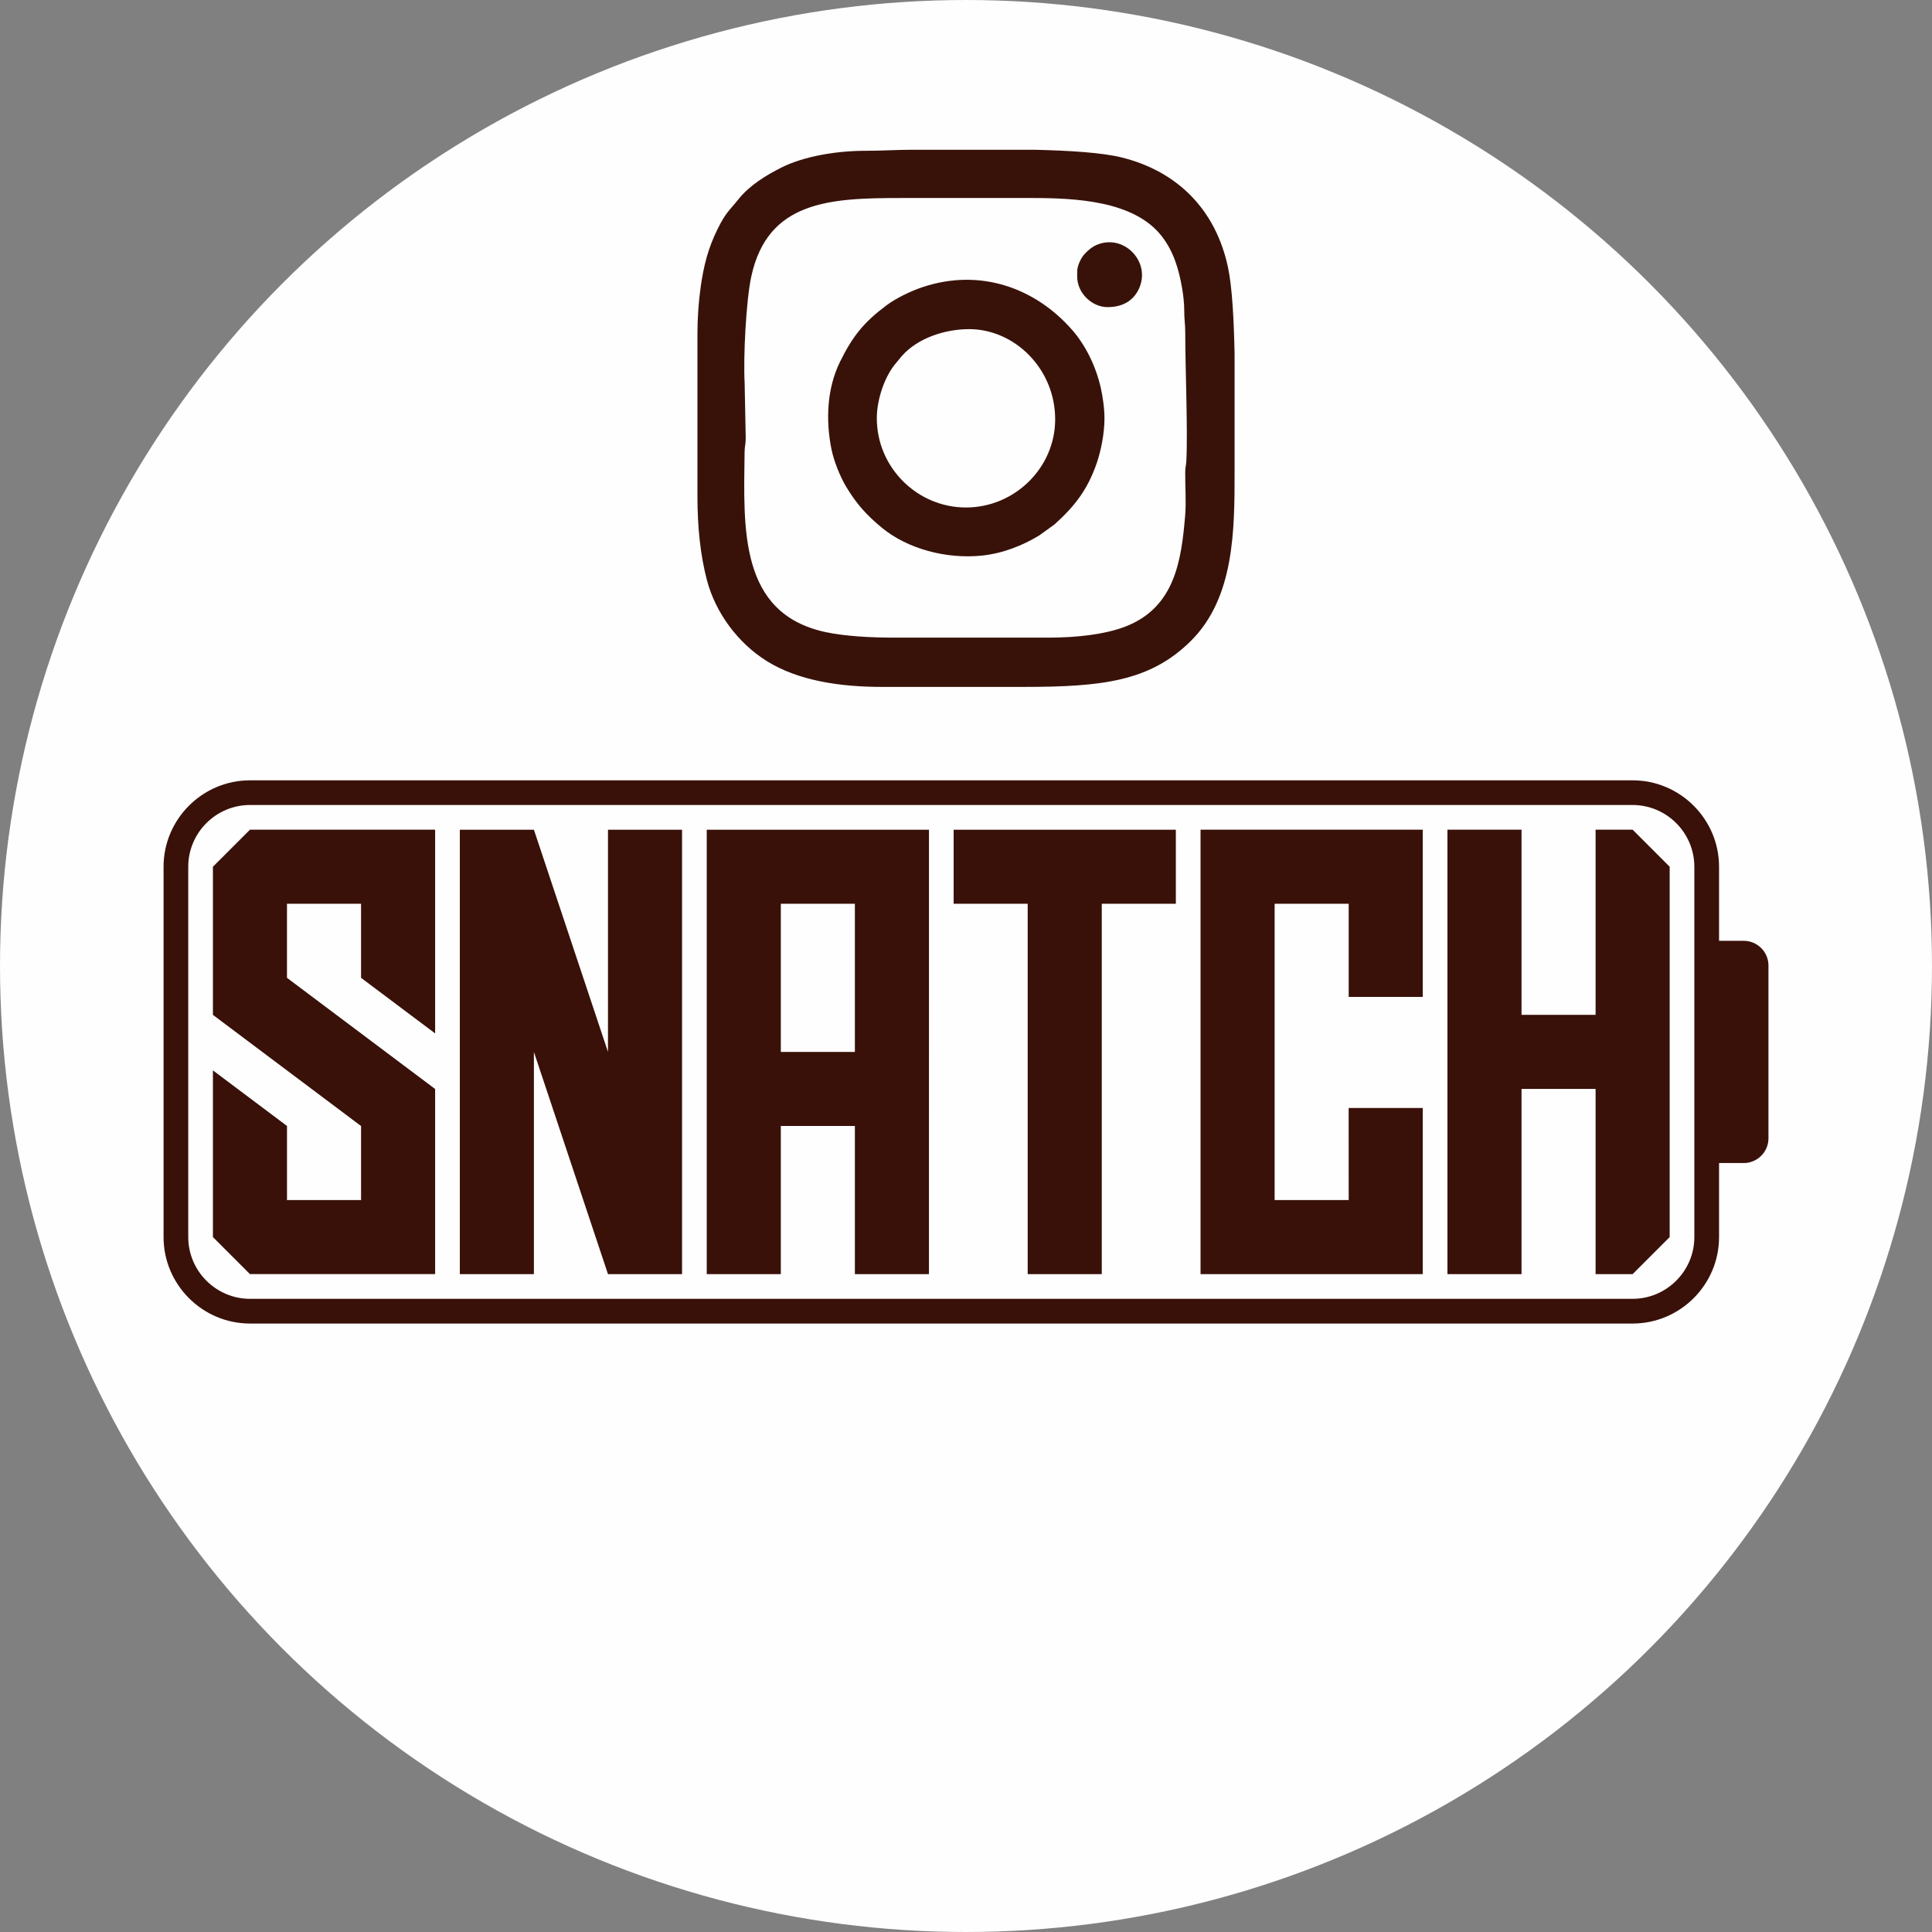
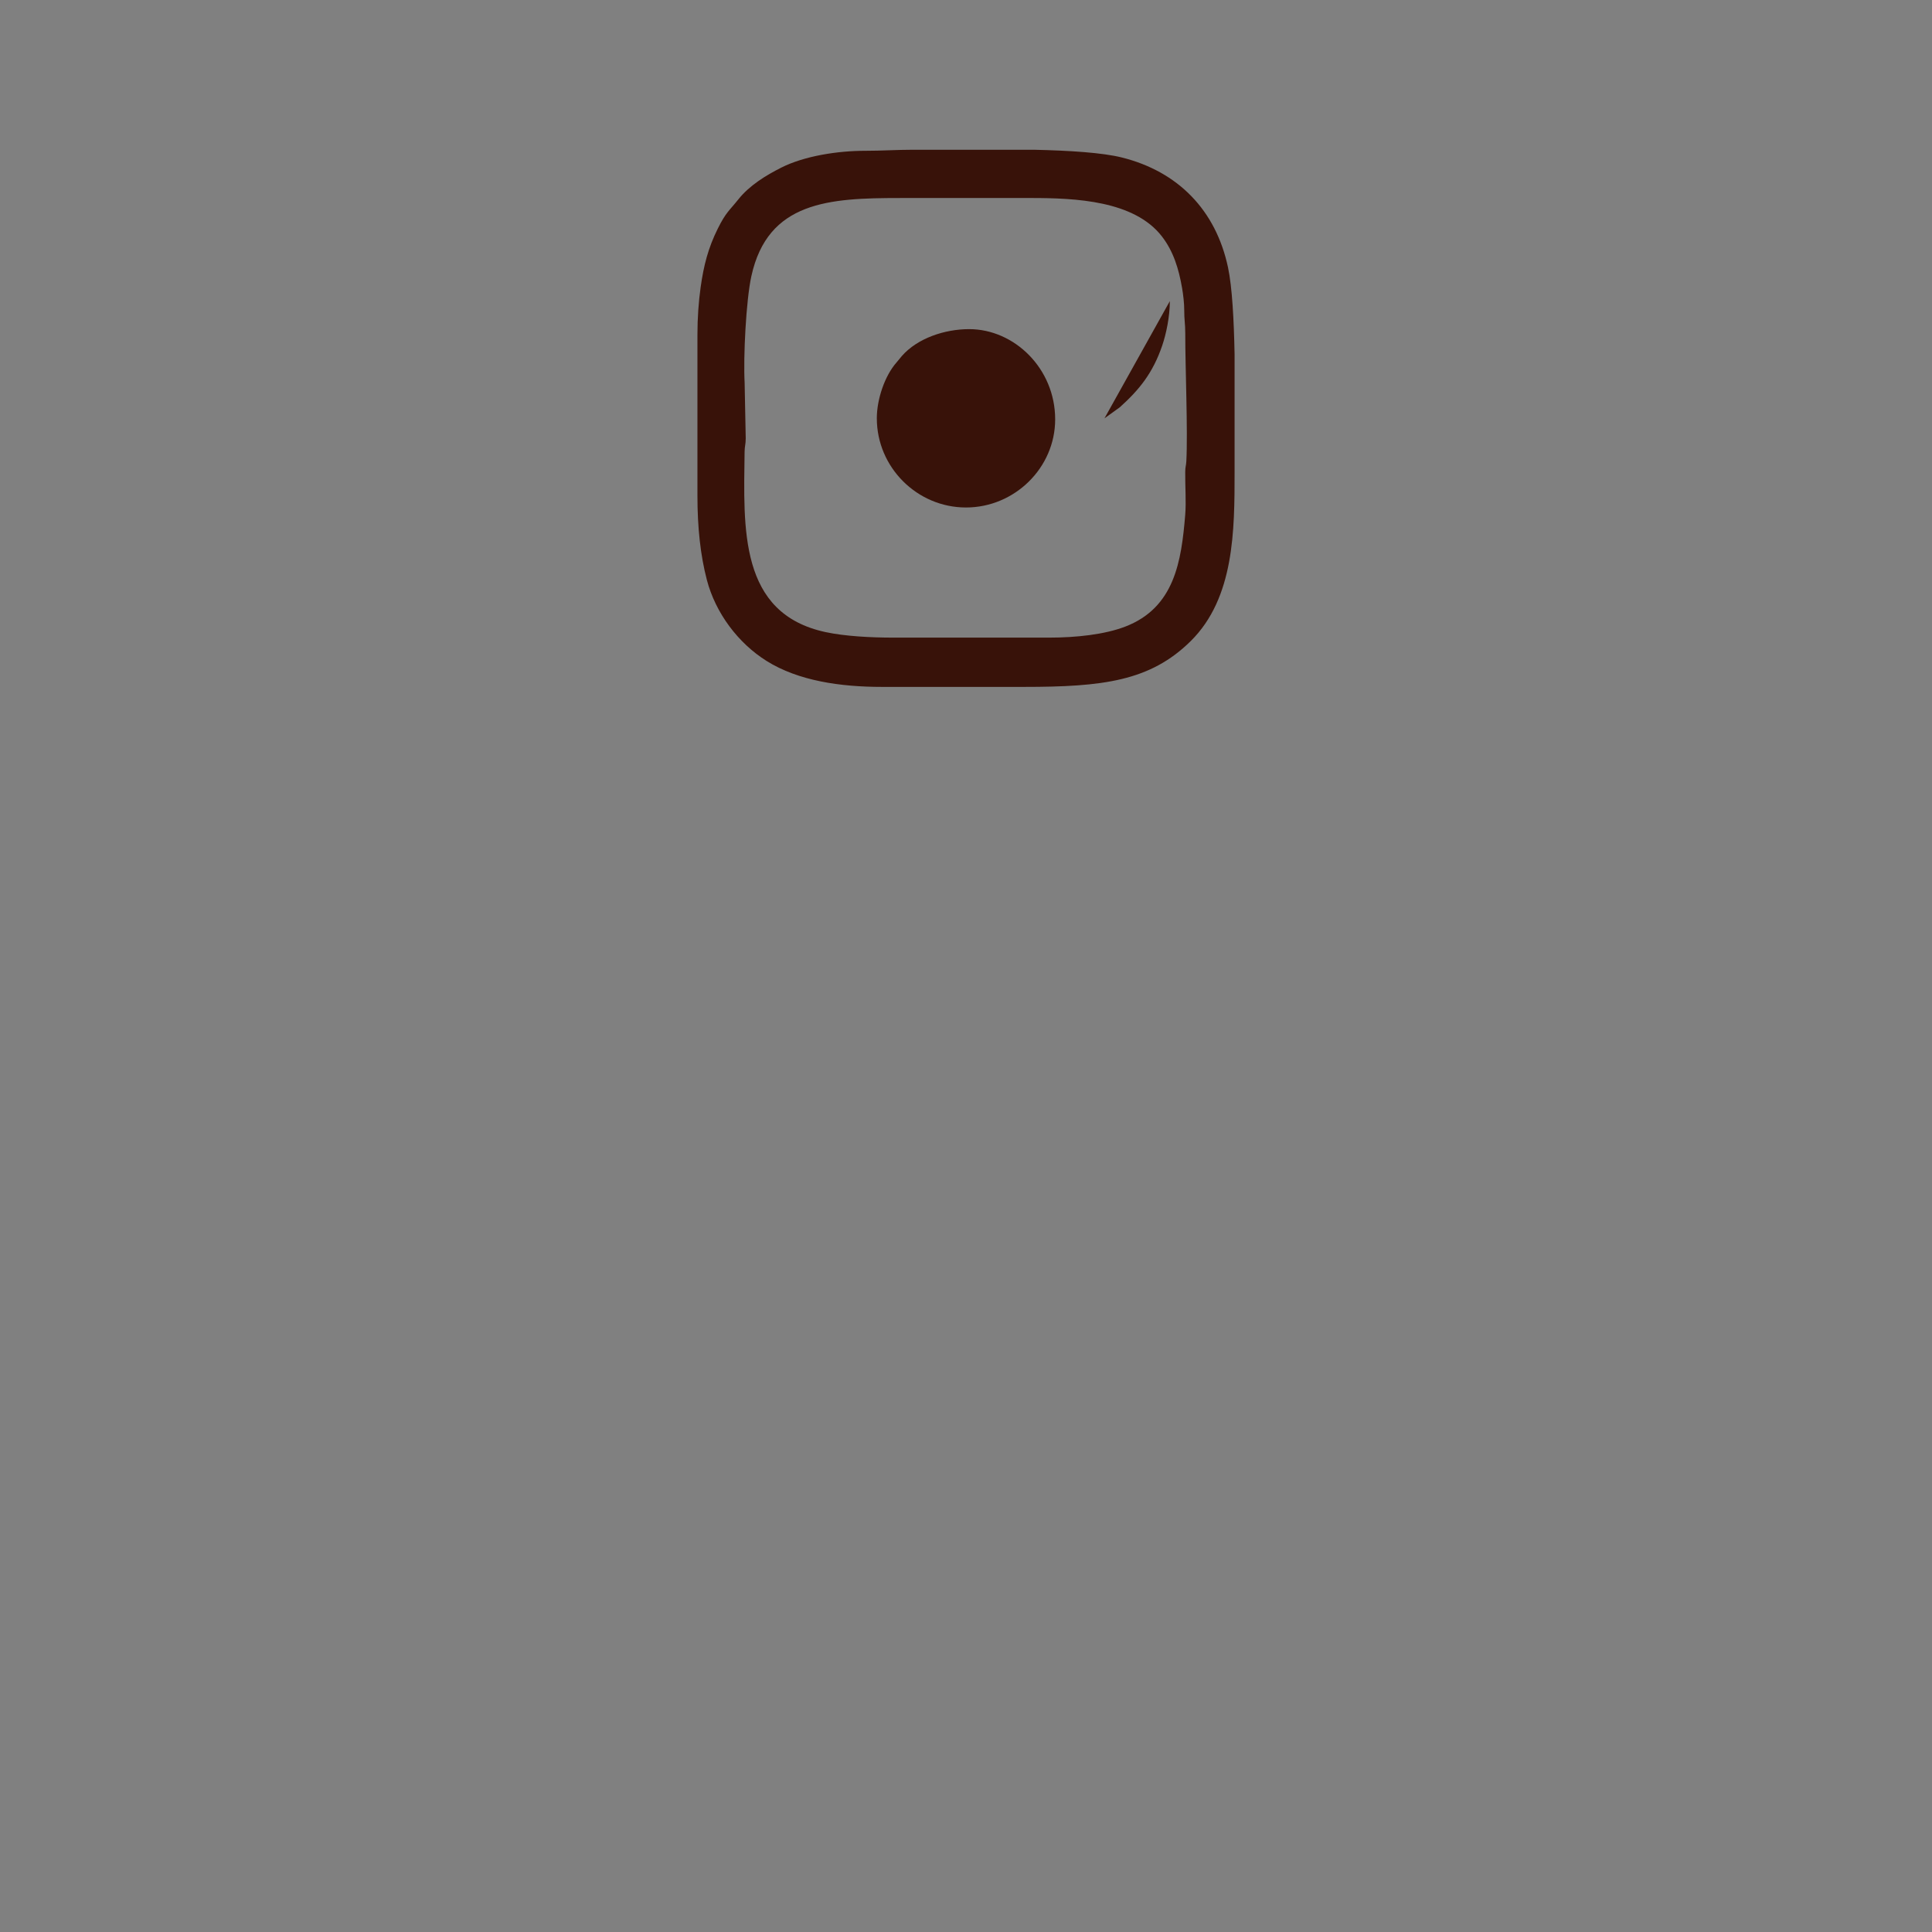
<svg xmlns="http://www.w3.org/2000/svg" xml:space="preserve" width="15.875mm" height="15.875mm" version="1.1" style="shape-rendering:geometricPrecision; text-rendering:geometricPrecision; image-rendering:optimizeQuality; fill-rule:evenodd; clip-rule:evenodd" viewBox="0 0 1583.27 1583.26">
  <rect x="0" y="0" width="1583.27" height="1583.26" fill="#808080" stroke="none" />
  <defs>
    <style type="text/css">
   
    .fil0 {fill:#FEFEFE}
    .fil2 {fill:#381209}
    .fil1 {fill:#391109}
   
  </style>
  </defs>
  <g id="Слой_x0020_1">
    <g id="_1573737202656">
-       <circle class="fil0" cx="791.63" cy="791.63" r="791.63" />
-       <path class="fil1" d="M204.85 659.69l1133.08 0c27.83,0 50.58,22.76 50.58,50.58l0 303.52c0,27.83 -22.76,50.58 -50.58,50.58l-1133.08 0c-27.83,0 -50.58,-22.76 -50.58,-50.58l0 -303.52c0,-27.83 22.76,-50.58 50.58,-50.58zm30.34 323.75l60.7 0 0 -60.66 -121.4 -91.1 0 -121.4 30.35 -30.35 151.75 0 0 166.94 -60.71 -45.55 0 -60.7 -60.7 0 0 60.7 121.41 91.1 0 151.71 -151.75 0 -30.35 -30.36 0 -136.6 60.7 45.55 0 60.7zm930.76 -303.5l0 137.01 -60.7 0 0 -76.32 -60.7 0 0 242.81 60.7 0 -0.03 -75.45 60.73 0 0 136.15 -182.1 0 0 -364.21 182.1 0zm141.64 212.44l-60.7 0 0 151.76 -60.71 0 0 -364.21 60.71 0 0 151.74 60.7 0 0 -151.74 30.35 0 0 0 30.35 30.35 0 303.51 -30.35 30.35 0 0c-10.11,0 -20.24,0 -30.35,0l0 -151.76zm-728.41 -212.44l0 364.21 60.7 0 0 -121.41 60.69 0 0 121.41 60.7 0c0,-115.48 0.02,-248.74 0.02,-364.21l-182.1 0zm121.39 60.7l0 121.41 -60.69 0 0 -121.41 60.69 0zm-263.04 -60.7l60.71 182.1 0 -182.1 60.7 0 0 364.21 -60.7 0 -60.71 -182.1 0 182.1 -60.7 0 0 -364.21 60.7 0zm404.68 60.7l-60.7 0 0 -60.7 182.1 0 0 60.7 -60.7 0 0 303.51 -60.71 0 0 -303.51zm566.56 30.35l20.24 0c11.13,0 20.24,9.11 20.24,20.24l0 141.63c0,11.13 -9.11,20.24 -20.24,20.24l-20.24 0 -0.01 0 0 60.71c0,38.96 -31.86,70.82 -70.82,70.82l-1133.08 0c-38.96,0 -70.82,-31.86 -70.82,-70.82l0 -303.52c0,-38.96 31.86,-70.82 70.82,-70.82l1133.08 0c38.96,0 70.82,31.86 70.82,70.82l0 60.71 0.01 0z" />
      <path class="fil2" d="M737.46 162.26l107.47 0c36.56,0 84.42,2.16 107.12,31.31 9.53,12.25 13.92,26.55 16.69,42.63 0.84,4.86 1.79,12.54 1.74,18.05 -0.07,7.27 0.86,11.32 0.84,18.93 -0.06,27.17 2.2,80.15 0.87,104.89 -0.21,3.83 -0.85,4.13 -0.9,8.57 -0.14,10.98 0.87,24.64 -0.01,35.24 -3.14,37.93 -8.62,76.13 -49.32,91.69 -16.7,6.37 -39.76,8.96 -62.4,8.96l-127.25 0c-18.78,0 -39.89,-1.13 -55.68,-4.51 -71.2,-15.24 -67.21,-85.06 -66.44,-147.71 0.06,-4.88 0.92,-5.95 0.93,-11.12l-0.9 -45.59c-1.13,-20.86 1.12,-67.28 5.53,-87.34 13.45,-61.28 63.83,-63.99 121.72,-63.99zm11.18 -39.54l98.86 0c28.87,0.65 55.91,2.34 71.91,6.35 45.79,11.45 76.95,42.94 86.96,90.15 3.39,16.01 4.82,42.81 5.37,71.3l0 96.14c0,47.85 -0.12,103.22 -35.89,138.64 -33.29,32.96 -72.23,37.61 -136.91,37.61l-116.07 0c-33.99,0 -68.52,-4.87 -94.75,-21.32 -23.26,-14.59 -41.74,-39.22 -48.85,-66.36 -5.3,-20.27 -7.72,-43.18 -7.72,-68.79l0 -132.41c0,-13.3 0.95,-26.8 2.62,-38.65 2.56,-18.13 6.25,-32.31 13.99,-47.9 6.75,-13.59 9.4,-14.68 17.03,-24.24 9.06,-11.32 22.36,-19.48 35.13,-25.92 18.96,-9.57 46.46,-13.78 68.78,-13.75 13.37,0.02 25.37,-0.86 39.55,-0.86z" />
-       <path class="fil2" d="M718.55 342.81c0,-15.57 6.48,-34.84 16.14,-45.77 1.78,-2.01 2.59,-3.23 4.28,-5.18 12.9,-14.8 35.41,-22.14 55.24,-22.14 37.1,0 70.5,32.32 70.5,73.94 0,39.69 -33.23,72.22 -73.08,72.22 -40.11,0 -73.07,-32.96 -73.07,-73.07zm186.56 0c0,-8.21 -1.45,-18.12 -3.09,-25.28 -3.92,-17.1 -12.08,-34.23 -23.37,-47.13 -29.89,-34.19 -75.22,-51.09 -123.04,-34.96 -9.28,3.12 -21.29,8.95 -28.6,14.38 -18.75,13.92 -28.06,25.23 -38.57,46.55 -10.91,22.12 -11.78,48.24 -7.09,71.61 2,9.99 7.23,22.71 11.77,30.36 8.45,14.25 16.71,23.52 29.52,34.1 21.28,17.55 53.08,25.77 81.77,22.89 17.1,-1.72 33.46,-8.18 47.14,-16.48l12.5 -9c16.21,-14.53 27.17,-28.31 34.74,-50.39 3.37,-9.85 6.32,-23.93 6.32,-36.65z" />
-       <path class="fil2" d="M882.76 222.45l0 4.3c0,13.13 11.79,24.93 24.93,24.93 12.47,0 21.93,-5.43 26.34,-16.65 8.33,-21.2 -12.99,-43.13 -34.63,-34.63 -4.39,1.73 -7.96,4.85 -10.85,8.06 -2.49,2.78 -5.79,9.06 -5.79,13.98z" />
+       <path class="fil2" d="M718.55 342.81c0,-15.57 6.48,-34.84 16.14,-45.77 1.78,-2.01 2.59,-3.23 4.28,-5.18 12.9,-14.8 35.41,-22.14 55.24,-22.14 37.1,0 70.5,32.32 70.5,73.94 0,39.69 -33.23,72.22 -73.08,72.22 -40.11,0 -73.07,-32.96 -73.07,-73.07zm186.56 0l12.5 -9c16.21,-14.53 27.17,-28.31 34.74,-50.39 3.37,-9.85 6.32,-23.93 6.32,-36.65z" />
    </g>
  </g>
</svg>